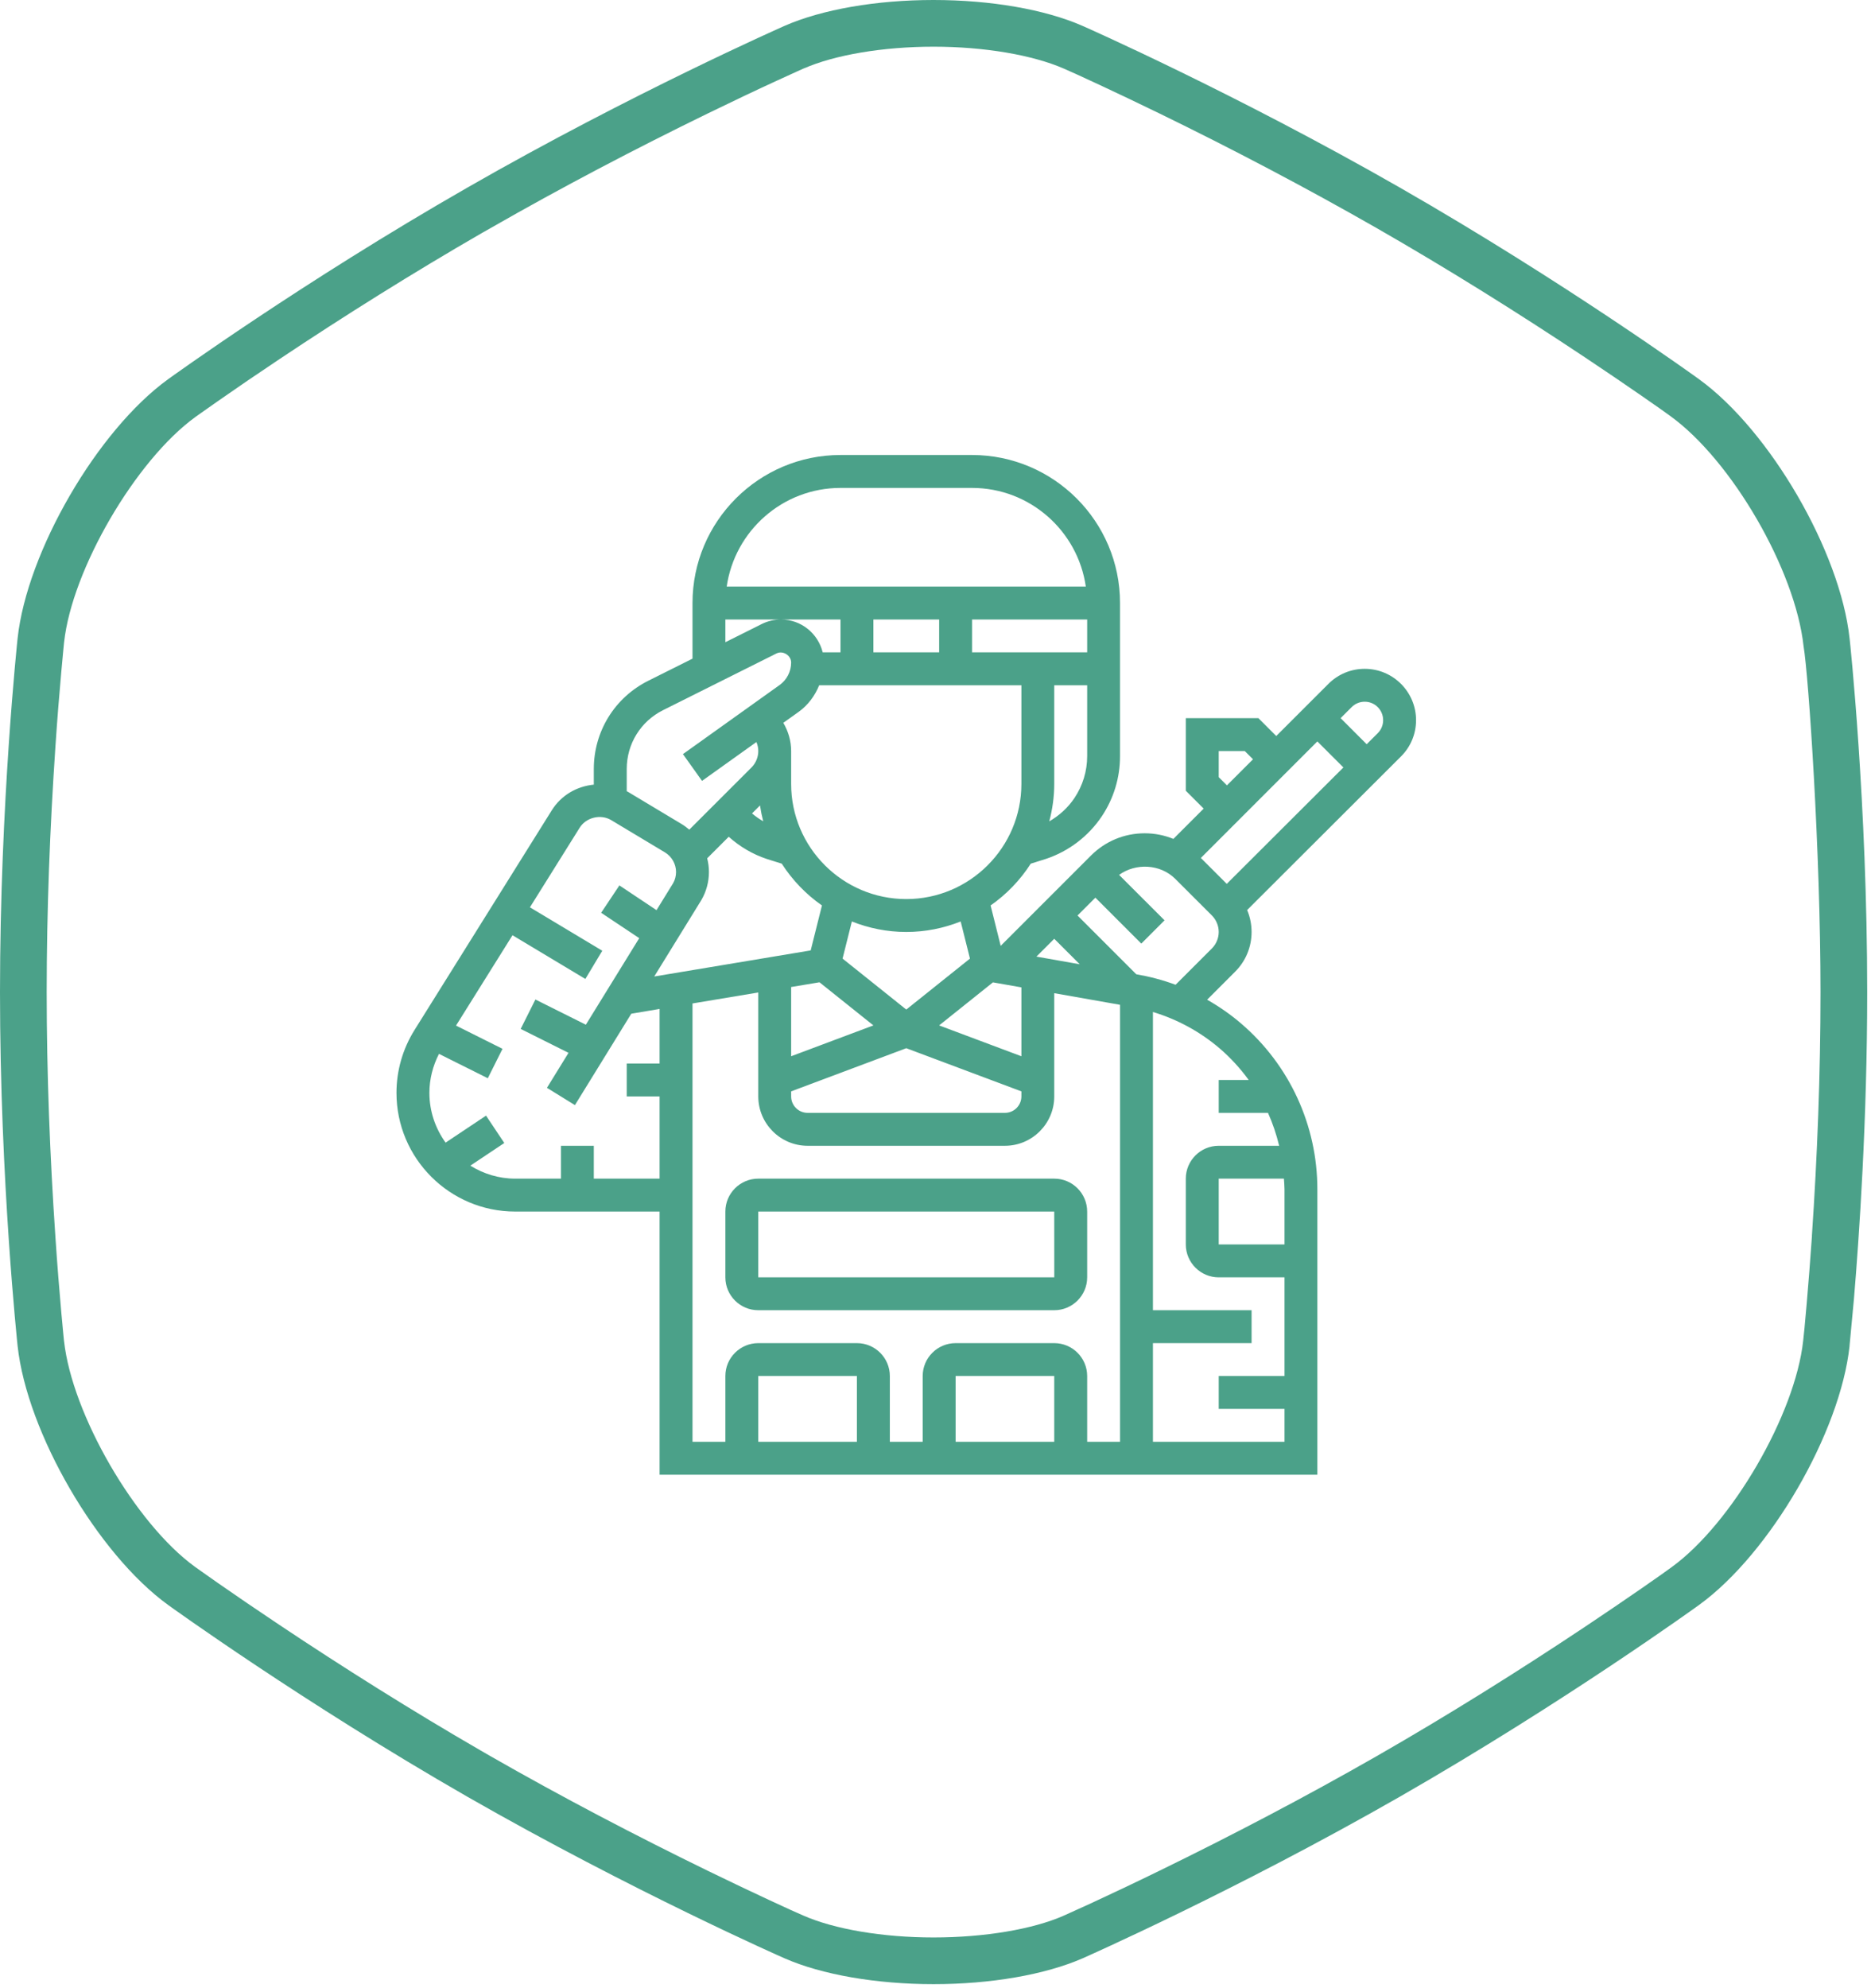
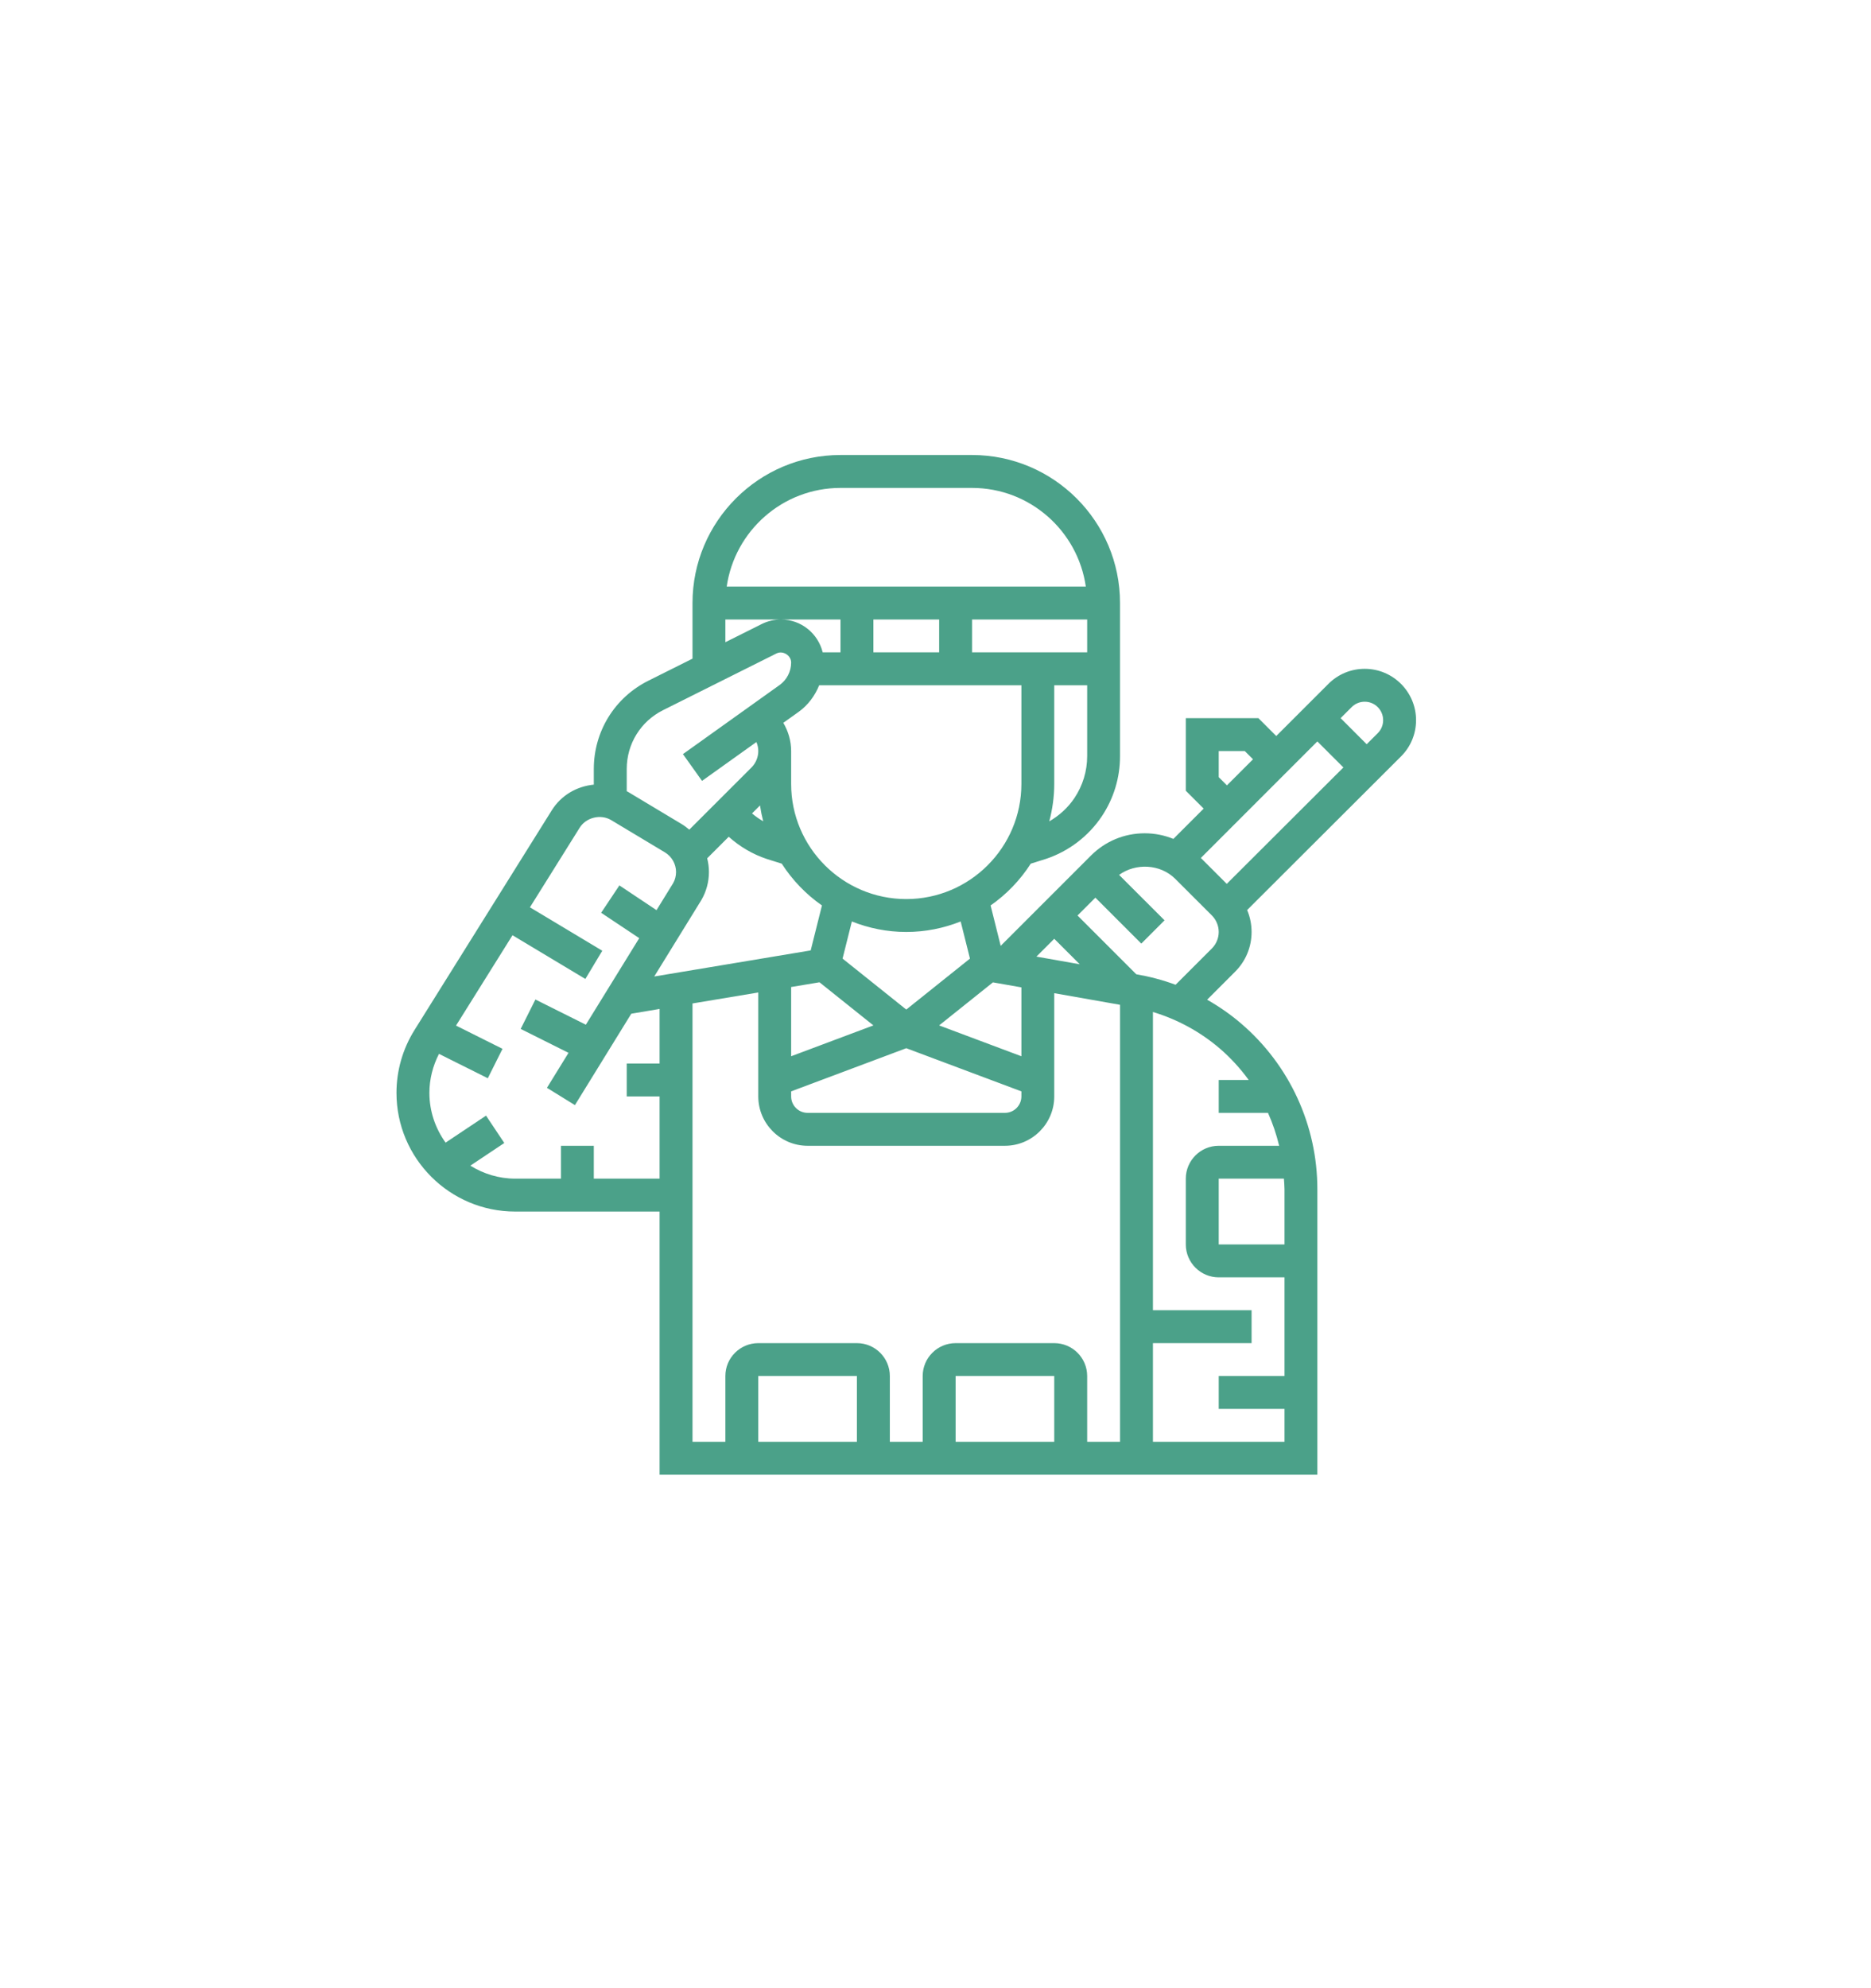
<svg xmlns="http://www.w3.org/2000/svg" width="64" height="68" viewBox="0 0 64 68" fill="none">
-   <path d="M61.978 42.274C62.163 39.554 62.273 36.722 62.273 33.931C62.273 29.147 61.866 23.125 61.693 22.098C61.407 19.488 59.238 15.753 57.143 14.235C56.968 14.1 55.583 13.132 54.21 12.219C51.932 10.702 49.518 9.193 47.087 7.799C44.645 6.402 42.121 5.079 39.657 3.879C38.174 3.156 36.782 2.515 36.391 2.347C35.331 1.885 33.687 1.597 31.936 1.597C30.184 1.597 28.538 1.884 27.5 2.34C27.7 2.246 27.004 2.56 26.58 2.756C25.867 3.083 25.07 3.462 24.205 3.883C21.738 5.086 19.217 6.405 16.785 7.799L16.502 7.959C14.119 9.334 11.772 10.807 9.562 12.281C8.786 12.799 8.082 13.279 7.462 13.713C7.094 13.97 6.53 14.37 6.686 14.26C4.631 15.75 2.463 19.484 2.193 21.963C2.198 21.903 2.137 22.521 2.097 22.973C2.027 23.746 1.957 24.613 1.894 25.563C1.709 28.293 1.597 31.133 1.597 33.931C1.597 36.731 1.709 39.568 1.895 42.301C1.958 43.251 2.028 44.118 2.097 44.891C2.137 45.341 2.197 45.951 2.19 45.861C2.464 48.377 4.633 52.111 6.665 53.585C6.523 53.485 7.09 53.888 7.458 54.145C8.076 54.575 8.778 55.055 9.55 55.57C11.75 57.038 14.083 58.506 16.446 59.873L16.784 60.068C19.224 61.465 21.75 62.785 24.212 63.985C25.695 64.708 27.182 65.393 27.477 65.515C28.535 65.98 30.181 66.265 31.934 66.265C33.687 66.265 35.332 65.981 36.374 65.525C36.562 65.442 36.864 65.305 37.29 65.11C38.002 64.78 38.8 64.404 39.663 63.982C42.13 62.779 44.653 61.459 47.085 60.067C49.517 58.673 51.93 57.163 54.21 55.644C55.583 54.729 56.938 53.784 57.184 53.597C59.239 52.107 61.407 48.374 61.68 45.855C61.712 45.625 61.868 43.907 61.98 42.275H61.978V42.274ZM63.268 46.028C62.948 48.998 60.542 53.136 58.122 54.89C58.076 54.924 53.51 58.224 47.879 61.453C42.245 64.678 37.085 66.955 37.036 66.977C35.75 67.539 33.893 67.862 31.934 67.862C29.975 67.862 28.114 67.539 26.834 66.977C26.784 66.957 21.639 64.687 15.991 61.454C10.363 58.224 5.794 54.924 5.748 54.891C3.33 53.138 0.925 48.997 0.602 46.033C0.597 45.972 0 40.395 0 33.932C0 27.47 0.597 21.889 0.602 21.832C0.925 18.866 3.328 14.724 5.75 12.97C5.795 12.938 10.344 9.648 15.993 6.413C21.62 3.186 26.783 0.91 26.833 0.886C28.116 0.323 29.973 0 31.933 0C33.891 0 35.75 0.323 37.031 0.886C37.086 0.91 42.227 3.178 47.879 6.413C53.509 9.639 58.077 12.938 58.119 12.971C60.541 14.725 62.947 18.867 63.267 21.833C63.277 21.888 63.87 27.471 63.87 33.931C63.87 38.326 63.594 42.314 63.416 44.431L63.266 46.028H63.268Z" fill="#4BA189" />
-   <path d="M25.938 44.812H36.062C36.683 44.812 37.188 44.308 37.188 43.688V41.438C37.188 40.817 36.683 40.312 36.062 40.312H25.938C25.317 40.312 24.812 40.817 24.812 41.438V43.688C24.812 44.308 25.317 44.812 25.938 44.812ZM25.938 41.438H36.062L36.063 43.688H25.938V41.438Z" fill="#4BA189" />
  <path d="M48.438 24.631C48.438 23.663 47.65 22.875 46.682 22.875C46.213 22.875 45.772 23.058 45.441 23.389L43.656 25.173L43.045 24.562H40.562V27.045L41.173 27.656L40.137 28.692C39.83 28.567 39.498 28.5 39.156 28.5C38.462 28.5 37.809 28.77 37.318 29.262L34.23 32.35L33.885 30.968C34.432 30.587 34.898 30.1 35.259 29.539L35.781 29.375C36.559 29.115 37.237 28.597 37.691 27.916C38.098 27.305 38.312 26.595 38.312 25.862V20.625C38.312 17.834 36.041 15.562 33.25 15.562H28.75C25.959 15.562 23.688 17.834 23.688 20.625V22.527L22.178 23.282C21.027 23.857 20.312 25.014 20.312 26.301V26.836C19.724 26.894 19.194 27.203 18.875 27.713L14.18 35.227C13.776 35.873 13.562 36.617 13.562 37.378C13.562 39.617 15.383 41.438 17.622 41.438H22.562V50.438H45.062V40.676C45.062 38.493 44.112 36.427 42.455 35.007C42.093 34.696 41.702 34.426 41.292 34.192L42.25 33.233C42.613 32.87 42.812 32.388 42.812 31.875C42.812 31.613 42.759 31.359 42.66 31.125L47.923 25.872C48.255 25.541 48.438 25.1 48.438 24.631ZM41.077 29.344L45.062 25.358L45.953 26.248L41.963 30.23L41.077 29.344ZM41.688 26.58V25.688H42.58L42.861 25.969L41.969 26.861L41.688 26.58ZM22.379 33.398L23.99 30.785C24.16 30.494 24.25 30.162 24.25 29.824C24.25 29.664 24.229 29.507 24.19 29.356L24.927 28.619C25.302 28.954 25.739 29.215 26.228 29.378L26.741 29.539C27.102 30.1 27.569 30.587 28.116 30.968L27.731 32.506L22.379 33.398ZM25.997 27.548C26.024 27.732 26.061 27.913 26.107 28.09C25.972 28.012 25.844 27.923 25.724 27.821L25.997 27.548ZM28.032 33.596L29.876 35.071L27.062 36.126V33.758L28.032 33.596ZM27.062 37.327L31 35.851L34.938 37.327V37.5C34.938 37.81 34.685 38.062 34.375 38.062H31H27.625C27.315 38.062 27.062 37.81 27.062 37.5V37.327ZM34.938 36.126L32.124 35.071L33.965 33.599L34.938 33.77V36.126ZM35.452 32.718L36.062 32.108L36.934 32.98L35.452 32.718ZM33.179 32.786L31 34.529L28.821 32.786L29.139 31.516C29.715 31.745 30.342 31.875 31 31.875C31.658 31.875 32.285 31.745 32.861 31.516L33.179 32.786ZM31 30.75C28.829 30.75 27.062 28.984 27.062 26.812V25.688C27.062 25.342 26.965 25.013 26.794 24.722L27.319 24.347C27.641 24.116 27.875 23.796 28.021 23.438H34.938V26.812C34.938 28.984 33.171 30.75 31 30.75ZM32.125 21.188V22.312H29.875V21.188H32.125ZM33.25 22.312V21.188H37.188V22.312H33.25ZM36.754 27.292C36.533 27.624 36.233 27.895 35.892 28.092C35.999 27.682 36.062 27.255 36.062 26.812V23.438H37.188V25.862C37.188 26.372 37.038 26.866 36.754 27.292ZM28.75 16.688H33.25C35.229 16.688 36.868 18.157 37.142 20.062H24.858C25.132 18.157 26.771 16.688 28.75 16.688ZM24.812 21.188H26.715H28.75V22.312H28.141C27.984 21.668 27.406 21.188 26.714 21.188C26.487 21.188 26.259 21.241 26.056 21.343L24.812 21.965V21.188ZM22.681 24.289L26.559 22.35C26.78 22.239 27.062 22.415 27.062 22.66C27.062 22.966 26.914 23.254 26.665 23.431L23.361 25.792L24.014 26.708L25.874 25.379C25.915 25.477 25.938 25.581 25.938 25.688C25.938 25.897 25.853 26.102 25.705 26.25L23.578 28.376C23.498 28.308 23.415 28.244 23.324 28.189L21.486 27.086C21.47 27.076 21.453 27.07 21.438 27.061V26.301C21.438 25.443 21.914 24.672 22.681 24.289ZM20.312 40.312V39.188H19.188V40.312H17.622C17.058 40.312 16.535 40.145 16.088 39.868L17.25 39.093L16.626 38.157L15.242 39.08C14.896 38.599 14.688 38.014 14.688 37.378C14.688 36.911 14.805 36.457 15.016 36.044L16.686 36.878L17.189 35.872L15.599 35.077L17.531 31.987L20.023 33.482L20.602 32.517L18.127 31.032L19.829 28.309C20.05 27.955 20.549 27.835 20.907 28.05L22.745 29.153C22.979 29.294 23.125 29.551 23.125 29.824C23.125 29.962 23.088 30.099 23.025 30.207L22.457 31.129L21.187 30.283L20.563 31.219L21.866 32.087L20.04 35.047L18.314 34.185L17.811 35.191L19.447 36.009L18.709 37.206L19.666 37.797L21.594 34.671L22.562 34.508V36.375H21.438V37.5H22.562V40.312H20.312ZM23.688 34.32L25.938 33.945V37.5C25.938 38.43 26.695 39.188 27.625 39.188H31H34.375C35.305 39.188 36.062 38.43 36.062 37.5V33.969L38.312 34.366V49.312H37.188V47.062C37.188 46.442 36.683 45.938 36.062 45.938H32.688C32.067 45.938 31.562 46.442 31.562 47.062V49.312H30.438V47.062C30.438 46.442 29.933 45.938 29.312 45.938H25.938C25.317 45.938 24.812 46.442 24.812 47.062V49.312H23.688V34.32ZM36.062 49.312H32.688V47.062H36.062V49.312ZM29.312 49.312H25.938V47.062H29.312V49.312ZM43.938 40.676V42.562H41.688V40.312H43.918C43.925 40.433 43.938 40.554 43.938 40.676ZM42.714 36.938H41.688V38.062H43.373C43.536 38.424 43.662 38.8 43.755 39.188H41.688C41.067 39.188 40.562 39.692 40.562 40.312V42.562C40.562 43.183 41.067 43.688 41.688 43.688H43.938V47.062H41.688V48.188H43.938V49.312H39.438V45.938H42.812V44.812H39.438V34.612C40.274 34.865 41.052 35.286 41.723 35.86C42.099 36.183 42.428 36.546 42.714 36.938ZM41.455 32.438L40.212 33.681C39.777 33.519 39.326 33.401 38.868 33.322L36.858 31.312L37.469 30.702L39.04 32.273L39.835 31.477L38.28 29.923C38.849 29.51 39.693 29.551 40.199 30.057L41.455 31.312C41.603 31.46 41.688 31.666 41.688 31.875C41.688 32.084 41.603 32.29 41.455 32.438ZM47.128 25.076L46.749 25.454L45.858 24.562L46.236 24.184C46.355 24.066 46.513 24 46.682 24C47.03 24 47.312 24.283 47.312 24.631C47.312 24.799 47.247 24.957 47.128 25.076Z" fill="#4BA189" />
</svg>